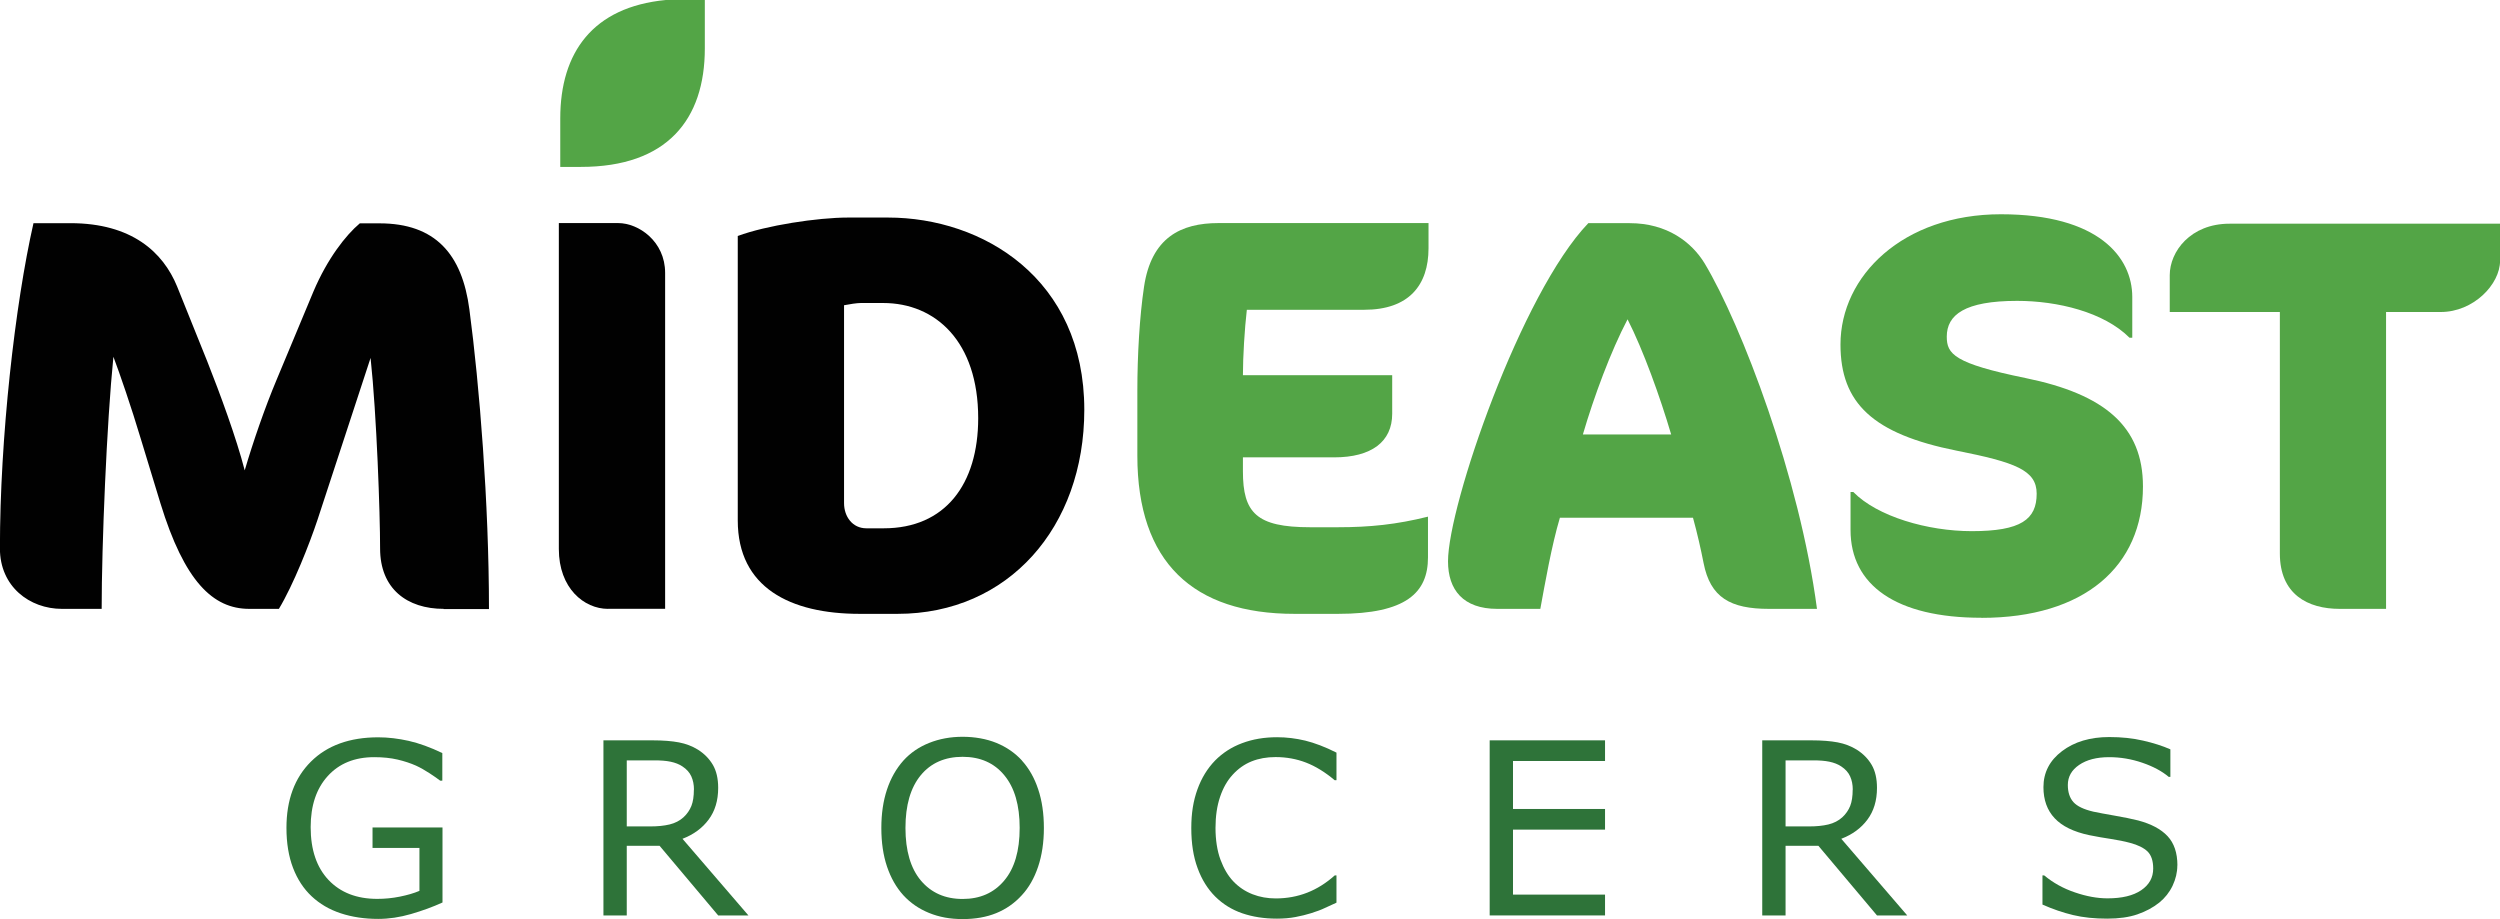
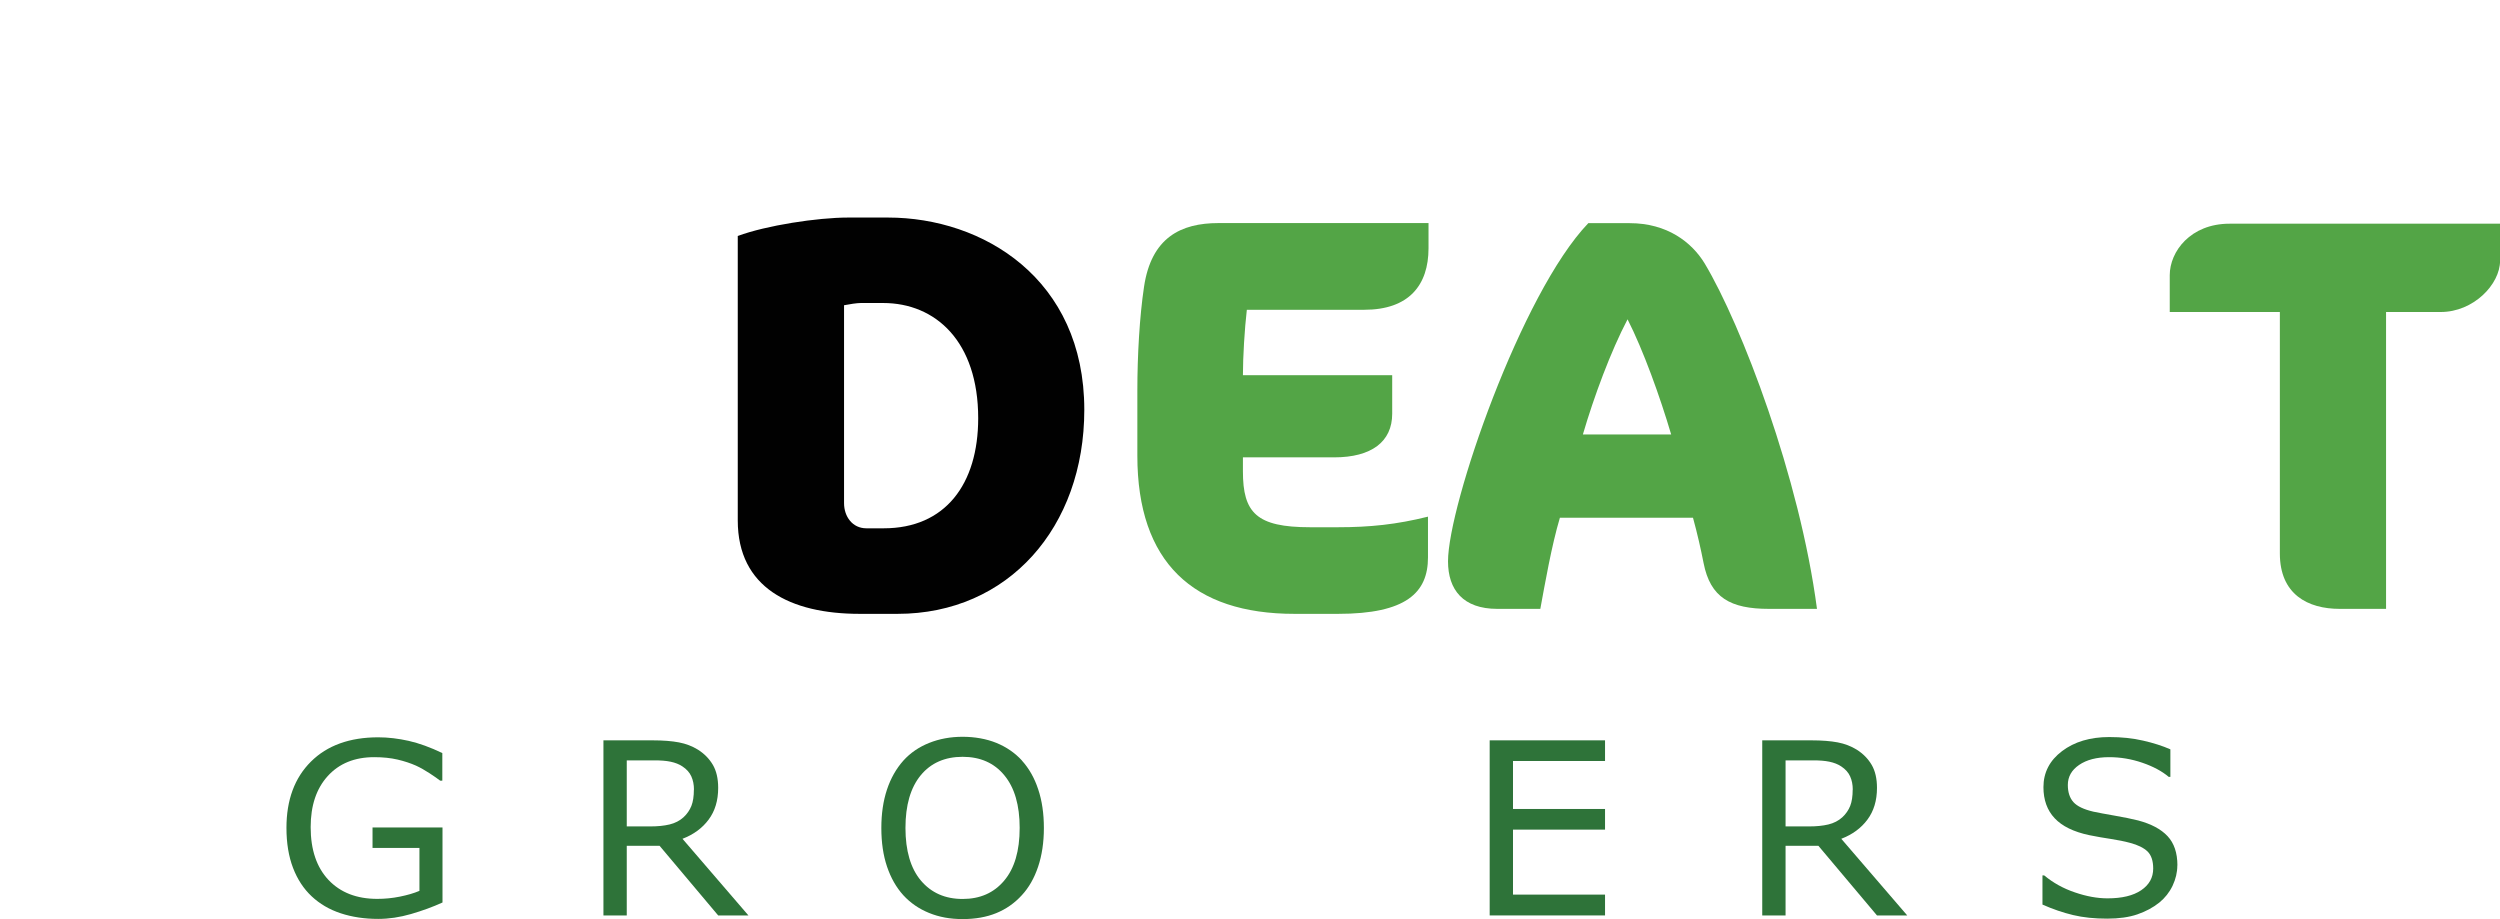
<svg xmlns="http://www.w3.org/2000/svg" viewBox="0 0 280.85 103.25" data-sanitized-data-name="Layer 2" data-name="Layer 2" id="Layer_2">
  <defs>
    <style>
      .cls-1 {
        fill: #2e7339;
      }

      .cls-2 {
        fill: #53a546;
      }

      .cls-3 {
        fill: #010101;
      }
    </style>
  </defs>
  <g data-sanitized-data-name="Layer 1" data-name="Layer 1" id="Layer_1-2">
    <g>
-       <path d="m49.86,68.4c-4.14,0-7.16-2.26-7.16-6.78,0-3.89-.38-15.01-1.07-21.41l-5.97,18.21c-.88,2.64-2.7,7.28-4.33,9.98h-3.33c-4.08,0-7.28-3.08-9.98-11.87l-2.2-7.22c-1.07-3.58-2.39-7.41-3.08-9.23-.75,7.41-1.32,21.16-1.32,28.32h-4.46c-3.64,0-6.97-2.51-6.97-6.78,0-12.43,1.7-27.44,3.77-36.55h4.14c6.91,0,10.42,3.27,11.99,7.1l3.39,8.42c1.44,3.64,3.27,8.6,4.21,12.25.94-3.2,2.26-7.03,3.58-10.17l4.14-9.92c1.57-3.7,3.64-6.34,5.21-7.66h2.2c6.28,0,9.29,3.45,10.11,9.67,1.13,8.48,2.2,21.79,2.2,33.66h-5.09Z" class="cls-3" />
-       <path d="m68.31,68.4c-2.7,0-5.53-2.32-5.53-6.72V25.06h6.66c2.32,0,5.28,2.07,5.28,5.59v37.74h-6.41Z" class="cls-3" />
      <path d="m100.84,68.96h-4.27c-7.79,0-13.69-2.95-13.69-10.49v-31.96c3.2-1.19,8.98-2.07,12.37-2.07h4.52c10.61,0,22.04,6.84,22.04,21.6,0,13.19-8.54,22.92-20.98,22.92Zm-1.63-34.92h-2.51c-.44,0-1.26.13-1.88.25v22.23c0,1.51.94,2.83,2.51,2.83h1.95c6.91,0,10.61-4.96,10.61-12.37,0-8.6-4.77-12.94-10.68-12.94Z" class="cls-3" />
      <path d="m150.32,68.96h-4.9c-11.37,0-17.65-5.78-17.65-17.77v-7.29c0-3.96.25-8.35.75-11.68.82-5.53,4.14-7.16,8.35-7.16h23.61v2.83c0,4.14-2.2,6.91-7.22,6.91h-13.19c-.25,2.14-.44,5.27-.44,7.35h16.77v4.33c0,3.14-2.32,4.9-6.53,4.9h-10.24v1.57c0,4.65,1.51,6.28,7.54,6.28h3.14c3.58,0,6.59-.31,10.11-1.19v4.58c0,3.96-2.45,6.34-10.11,6.34Z" class="cls-2" />
      <path d="m198.73,68.4c-4.33,0-6.59-1.26-7.35-5.15-.31-1.57-.69-3.27-1.19-5.09h-14.95c-.94,3.14-1.7,7.53-2.2,10.24h-4.84c-3.83,0-5.53-2.14-5.53-5.34,0-6.28,8.23-30.14,15.76-37.99h4.65c4.21,0,6.97,2.14,8.42,4.52,4.14,6.91,10.68,24.05,12.62,38.81h-5.4Zm-15.89-32.53c-1.88,3.58-3.77,8.67-5.02,12.94h9.92c-1.26-4.27-3.14-9.48-4.9-12.94Z" class="cls-2" />
-       <path d="m222.58,69.4c-9.54,0-14.69-3.64-14.69-9.86v-4.27h.31c2.7,2.76,8.35,4.4,13.31,4.4,5.53,0,7.29-1.32,7.29-4.21,0-2.64-2.39-3.52-8.98-4.83-9.42-1.88-13.06-5.34-13.06-11.93,0-7.72,7.03-14.63,18.02-14.63s14.76,4.84,14.76,9.29v4.58h-.31c-2.89-2.89-8.1-4.14-12.62-4.14-5.9,0-7.91,1.57-7.91,4.02,0,1.95.82,3.01,8.85,4.65,8.92,1.82,13.19,5.46,13.19,12.18,0,8.98-6.59,14.76-18.15,14.76Z" class="cls-2" />
      <path d="m274.2,35.05h-6.15v33.35h-5.21c-3.58,0-6.72-1.63-6.72-6.22v-27.13h-12.37v-4.14c0-2.64,2.32-5.78,6.72-5.78h30.39v4.14c0,2.7-3.01,5.78-6.66,5.78Z" class="cls-2" />
    </g>
-     <path d="m79.18,5.44V0h-4.39c-8.18.79-11.85,5.88-11.85,13.3v5.45h2.32c9.68,0,13.92-5.32,13.92-13.31Z" class="cls-2" />
    <g>
      <path d="m49.7,101.39c-1.07.49-2.25.92-3.52,1.29-1.27.37-2.5.55-3.69.55-1.53,0-2.94-.21-4.21-.63-1.28-.42-2.36-1.06-3.26-1.9-.91-.85-1.61-1.92-2.1-3.2-.49-1.28-.74-2.78-.74-4.5,0-3.14.92-5.62,2.75-7.44s4.36-2.73,7.56-2.73c1.12,0,2.26.14,3.43.4,1.17.27,2.42.72,3.77,1.37v3.1h-.24c-.27-.21-.67-.49-1.19-.83-.52-.34-1.03-.63-1.53-.86-.61-.27-1.3-.5-2.07-.68s-1.65-.27-2.62-.27c-2.2,0-3.94.71-5.22,2.12-1.28,1.41-1.92,3.32-1.92,5.74,0,2.54.67,4.52,2.01,5.94,1.34,1.41,3.16,2.12,5.47,2.12.84,0,1.69-.08,2.53-.25.84-.17,1.58-.38,2.21-.65v-4.82h-5.27v-2.3h7.86v8.44Z" class="cls-1" />
      <path d="m84.07,102.84h-3.39l-6.58-7.82h-3.69v7.82h-2.62v-19.67h5.51c1.19,0,2.18.08,2.97.23s1.51.43,2.14.82c.71.45,1.27,1.02,1.67,1.7.4.68.6,1.55.6,2.59,0,1.42-.36,2.61-1.07,3.56-.71.96-1.69,1.68-2.94,2.16l7.4,8.6Zm-6.11-14.13c0-.56-.1-1.06-.3-1.5-.2-.44-.53-.8-.98-1.1-.38-.26-.83-.43-1.35-.54s-1.13-.15-1.84-.15h-3.08v7.42h2.64c.83,0,1.55-.07,2.17-.22s1.14-.42,1.57-.81c.4-.37.69-.8.88-1.27.19-.48.28-1.09.28-1.83Z" class="cls-1" />
      <path d="m114.79,85.43c.8.88,1.42,1.96,1.84,3.24.43,1.28.64,2.73.64,4.35s-.22,3.07-.65,4.35c-.43,1.28-1.04,2.35-1.83,3.2-.81.89-1.77,1.56-2.87,2.01-1.1.45-2.37.67-3.78.67s-2.64-.23-3.77-.69c-1.13-.46-2.09-1.12-2.89-1.99-.79-.87-1.4-1.94-1.83-3.21-.43-1.27-.64-2.72-.64-4.34s.21-3.04.63-4.31c.42-1.27,1.04-2.36,1.85-3.27.78-.86,1.74-1.52,2.89-1.98s2.4-.69,3.76-.69,2.67.23,3.8.69c1.12.46,2.08,1.12,2.86,1.97Zm-.24,7.58c0-2.55-.57-4.52-1.72-5.91-1.14-1.39-2.71-2.08-4.69-2.08s-3.57.69-4.71,2.08c-1.14,1.39-1.71,3.36-1.71,5.91s.58,4.55,1.74,5.92c1.16,1.37,2.72,2.06,4.68,2.06s3.51-.68,4.67-2.06c1.16-1.37,1.74-3.34,1.74-5.92Z" class="cls-1" />
-       <path d="m150.13,101.41c-.48.21-.92.41-1.31.6s-.9.38-1.54.58c-.54.17-1.12.31-1.75.43s-1.32.18-2.08.18c-1.43,0-2.72-.2-3.89-.6-1.17-.4-2.18-1.03-3.04-1.88-.84-.84-1.51-1.9-1.98-3.19-.48-1.29-.71-2.79-.71-4.5s.23-3.07.69-4.35c.46-1.28,1.12-2.35,1.98-3.24.84-.85,1.85-1.51,3.03-1.95,1.19-.45,2.5-.67,3.94-.67,1.06,0,2.11.13,3.16.38,1.05.26,2.22.7,3.51,1.35v3.1h-.2c-1.08-.91-2.16-1.57-3.22-1.98-1.06-.41-2.21-.62-3.42-.62-1,0-1.89.16-2.69.48-.8.32-1.51.82-2.13,1.5-.61.66-1.08,1.49-1.42,2.5-.34,1.01-.51,2.17-.51,3.49s.19,2.57.56,3.56c.37,1,.85,1.81,1.44,2.43.62.65,1.34,1.13,2.16,1.45s1.69.47,2.61.47c1.26,0,2.44-.22,3.54-.65s2.13-1.08,3.09-1.94h.19v3.06Z" class="cls-1" />
      <path d="m180.31,102.84h-12.96v-19.67h12.96v2.32h-10.34v5.39h10.34v2.32h-10.34v7.3h10.34v2.32Z" class="cls-1" />
      <path d="m214.25,102.84h-3.39l-6.58-7.82h-3.69v7.82h-2.62v-19.67h5.51c1.19,0,2.18.08,2.97.23s1.51.43,2.14.82c.71.45,1.27,1.02,1.67,1.7.4.68.6,1.55.6,2.59,0,1.42-.36,2.61-1.07,3.56-.71.96-1.69,1.68-2.94,2.16l7.4,8.6Zm-6.11-14.13c0-.56-.1-1.06-.3-1.5-.2-.44-.53-.8-.98-1.1-.38-.26-.83-.43-1.35-.54s-1.13-.15-1.84-.15h-3.08v7.42h2.64c.83,0,1.55-.07,2.17-.22s1.14-.42,1.57-.81c.4-.37.69-.8.88-1.27.19-.48.28-1.09.28-1.83Z" class="cls-1" />
      <path d="m244.6,97.23c0,.77-.18,1.52-.53,2.27-.36.75-.86,1.38-1.5,1.9-.7.56-1.53,1-2.46,1.32s-2.07.48-3.39.48c-1.42,0-2.69-.13-3.82-.4s-2.28-.66-3.45-1.18v-3.28h.19c1,.83,2.14,1.47,3.45,1.91,1.3.45,2.53.67,3.67.67,1.62,0,2.88-.3,3.78-.91.9-.61,1.35-1.42,1.35-2.43,0-.87-.21-1.51-.64-1.93-.43-.41-1.08-.73-1.95-.96-.66-.18-1.38-.32-2.15-.44-.77-.11-1.59-.26-2.45-.43-1.74-.37-3.04-1-3.88-1.9-.84-.89-1.26-2.06-1.26-3.49,0-1.65.7-3,2.09-4.05,1.39-1.05,3.16-1.58,5.3-1.58,1.38,0,2.65.13,3.8.4,1.15.26,2.18.59,3.07.98v3.09h-.19c-.75-.63-1.73-1.16-2.95-1.58-1.22-.42-2.47-.63-3.74-.63-1.4,0-2.52.29-3.37.87-.85.58-1.27,1.33-1.27,2.25,0,.82.21,1.46.63,1.93.42.47,1.17.82,2.23,1.07.56.12,1.37.27,2.4.45,1.04.18,1.92.36,2.64.54,1.46.39,2.56.97,3.3,1.76s1.11,1.88,1.11,3.29Z" class="cls-1" />
    </g>
  </g>
</svg>